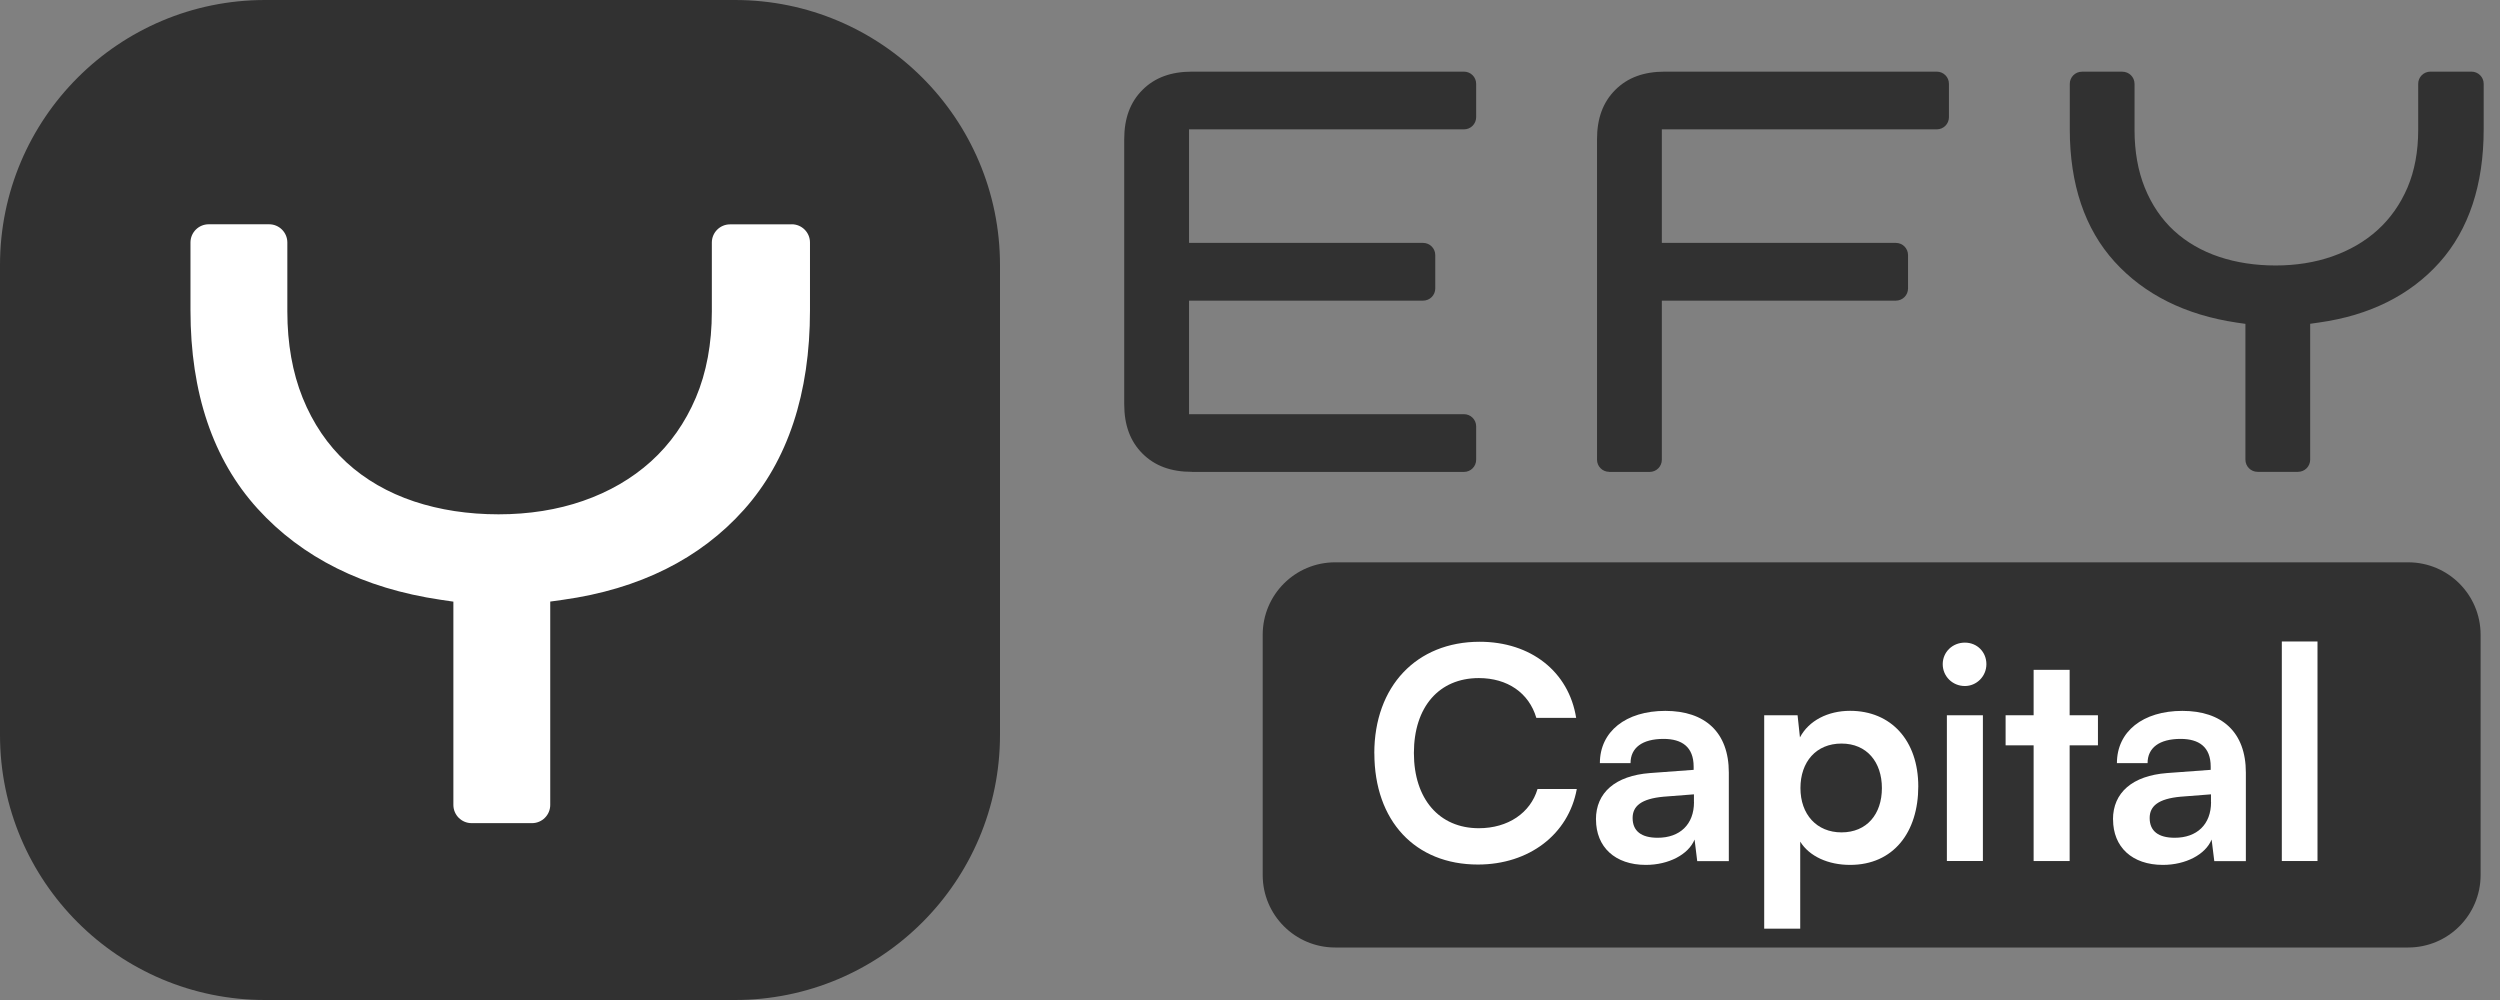
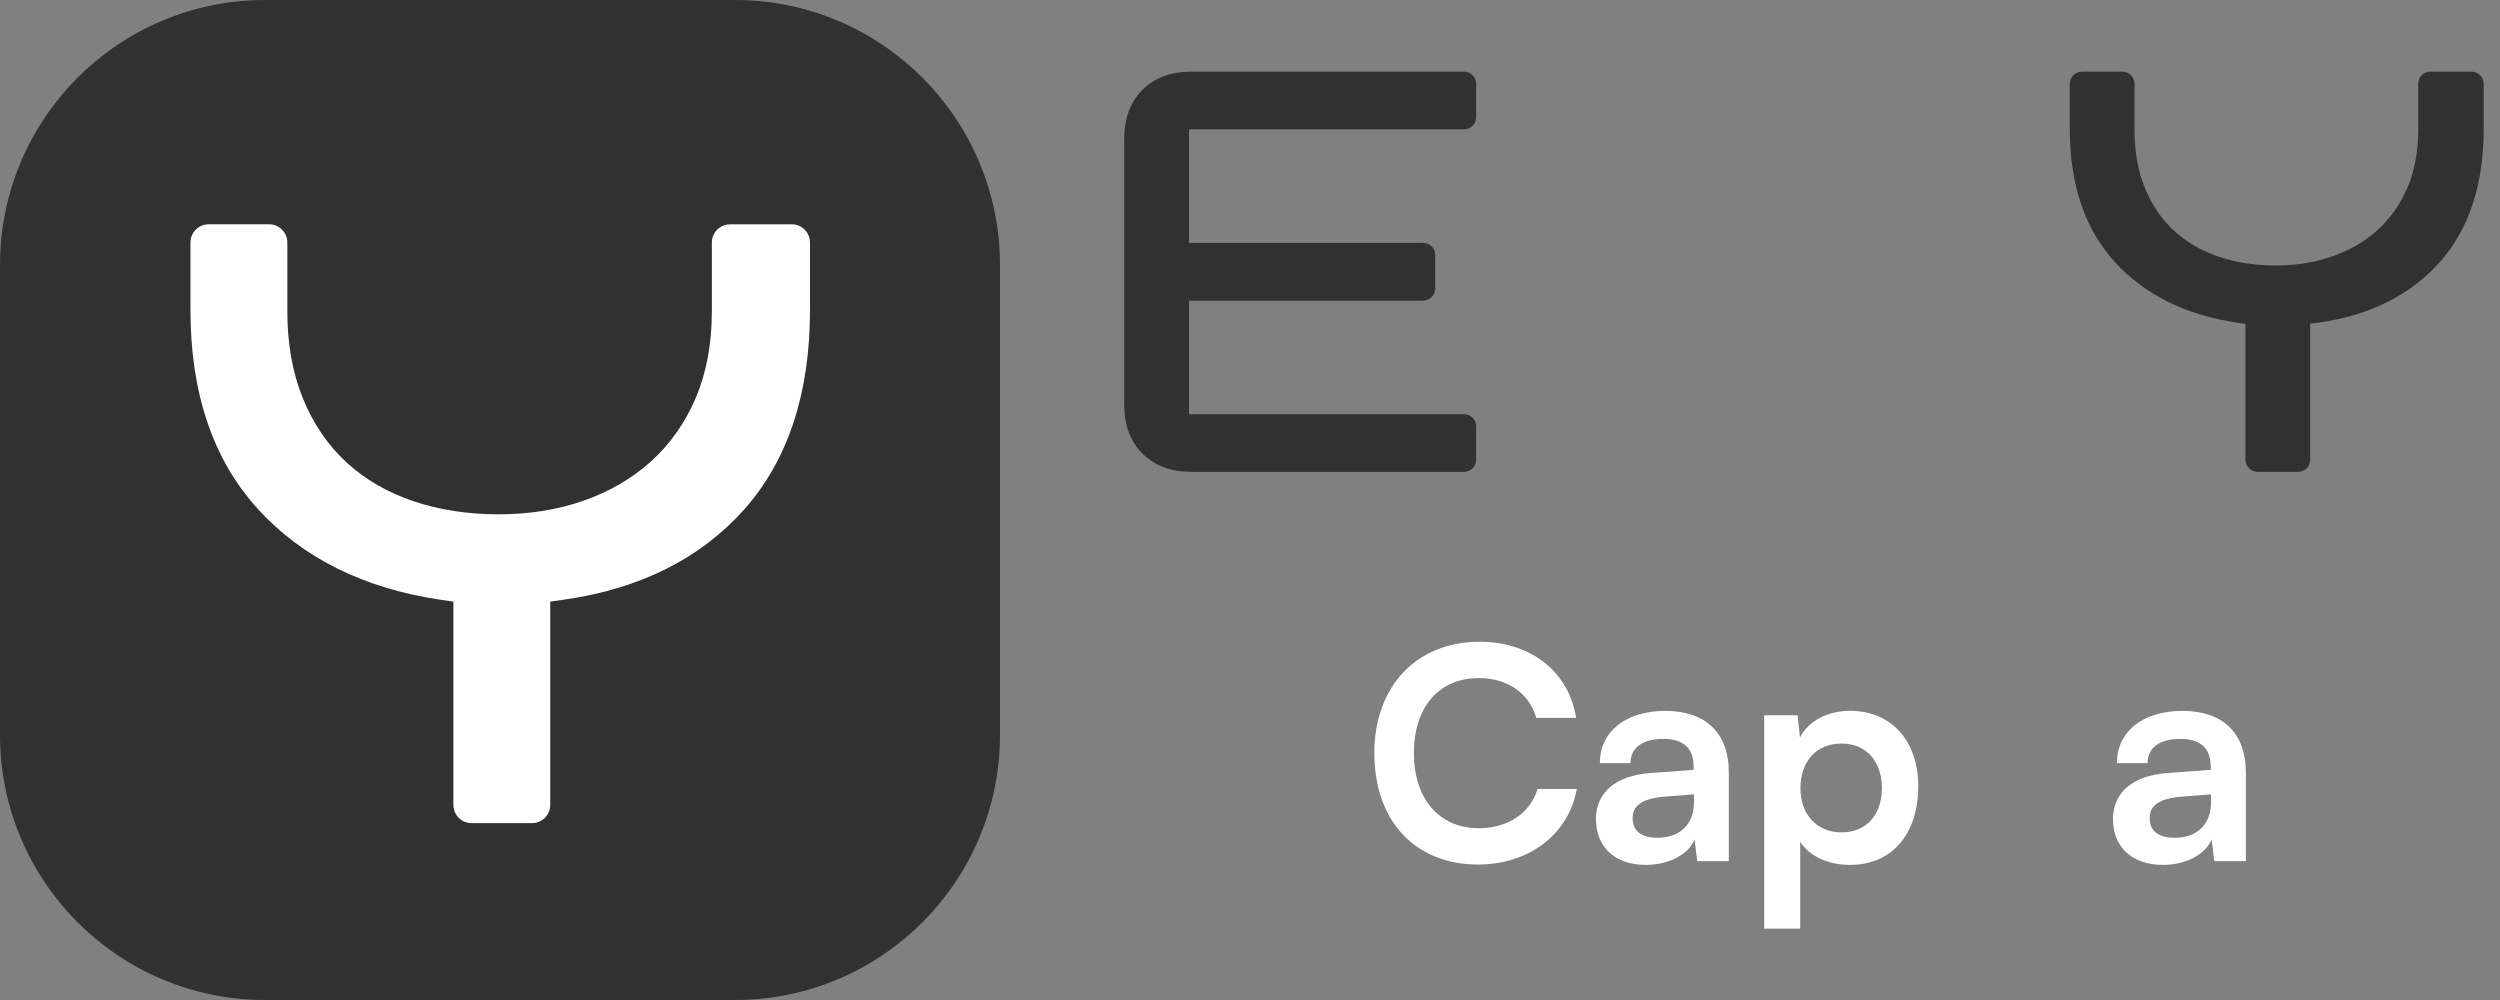
<svg xmlns="http://www.w3.org/2000/svg" width="125" height="50" viewBox="0 0 125 50" fill="none">
  <rect x="0" y="0" width="125" height="50" fill="#808080" stroke="none" />
  <path d="M59.596 23.592C58.546 23.592 57.74 23.295 57.124 22.679C56.512 22.067 56.211 21.257 56.211 20.208V6.966C56.211 5.917 56.508 5.111 57.124 4.495C57.737 3.882 58.546 3.582 59.596 3.582H73.199C73.535 3.582 73.808 3.854 73.808 4.19V5.859C73.808 6.196 73.535 6.468 73.199 6.468H59.452V12.145H71.154C71.49 12.145 71.763 12.418 71.763 12.754V14.423C71.763 14.76 71.49 15.032 71.154 15.032H59.452V20.709H73.199C73.535 20.709 73.808 20.981 73.808 21.318V22.987C73.808 23.324 73.535 23.596 73.199 23.596H59.596V23.592Z" fill="#313131" />
-   <path d="M80.46 23.592C80.123 23.592 79.851 23.32 79.851 22.983V6.966C79.851 5.917 80.148 5.111 80.764 4.495C81.376 3.882 82.186 3.582 83.235 3.582H96.838C97.175 3.582 97.447 3.854 97.447 4.19V5.859C97.447 6.196 97.175 6.468 96.838 6.468H83.092V12.145H94.793C95.13 12.145 95.402 12.418 95.402 12.754V14.423C95.402 14.76 95.13 15.032 94.793 15.032H83.092V22.987C83.092 23.324 82.82 23.596 82.483 23.596H80.463L80.46 23.592Z" fill="#313131" />
  <path d="M112.88 23.592C112.544 23.592 112.271 23.32 112.271 22.983V16.193L111.849 16.132C109.274 15.752 107.214 14.724 105.724 13.08C104.241 11.443 103.489 9.216 103.489 6.465V4.194C103.489 3.857 103.761 3.585 104.098 3.585H106.118C106.455 3.585 106.727 3.857 106.727 4.194V6.501C106.727 7.572 106.899 8.542 107.239 9.384C107.583 10.236 108.077 10.963 108.704 11.54C109.331 12.113 110.09 12.554 110.964 12.844C111.82 13.13 112.769 13.274 113.783 13.274C114.797 13.274 115.749 13.123 116.609 12.822C117.479 12.518 118.242 12.077 118.876 11.504C119.514 10.928 120.019 10.211 120.377 9.373C120.731 8.539 120.91 7.572 120.91 6.497V4.19C120.91 3.854 121.183 3.582 121.519 3.582H123.575C123.912 3.582 124.184 3.854 124.184 4.19V6.461C124.184 9.237 123.443 11.476 121.981 13.116C120.516 14.756 118.482 15.774 115.936 16.128L115.509 16.189V22.983C115.509 23.32 115.237 23.592 114.9 23.592H112.88Z" fill="#313131" />
-   <path d="M120.409 28.116H66.756C64.756 28.116 63.135 29.737 63.135 31.737V43.754C63.135 45.753 64.756 47.375 66.756 47.375H120.409C122.409 47.375 124.03 45.753 124.03 43.754V31.737C124.03 29.737 122.409 28.116 120.409 28.116Z" fill="#313131" />
  <path d="M68.715 37.665C68.715 34.316 70.825 32.088 73.984 32.088C76.537 32.088 78.439 33.578 78.808 35.895H76.817C76.448 34.642 75.37 33.904 73.941 33.904C71.949 33.904 70.695 35.351 70.695 37.651C70.695 39.95 71.963 41.411 73.941 41.411C75.402 41.411 76.523 40.645 76.877 39.449H78.84C78.428 41.719 76.451 43.227 73.897 43.227C70.756 43.227 68.718 41.042 68.718 37.665H68.715Z" fill="white" />
  <path d="M79.797 40.971C79.797 39.627 80.771 38.786 82.498 38.653L84.682 38.492V38.331C84.682 37.342 84.091 36.945 83.178 36.945C82.114 36.945 81.527 37.389 81.527 38.156H79.994C79.994 36.576 81.29 35.544 83.267 35.544C85.245 35.544 86.441 36.608 86.441 38.628V43.055H84.861L84.729 41.977C84.421 42.729 83.429 43.245 82.293 43.245C80.746 43.245 79.8 42.346 79.8 40.974L79.797 40.971ZM84.697 40.1V39.717L83.178 39.835C82.057 39.939 81.631 40.308 81.631 40.899C81.631 41.562 82.075 41.888 82.884 41.888C83.991 41.888 84.7 41.225 84.7 40.104L84.697 40.1Z" fill="white" />
  <path d="M88.21 35.763H89.879L89.997 36.87C90.441 36.028 91.398 35.541 92.504 35.541C94.557 35.541 95.914 37.031 95.914 39.319C95.914 41.608 94.675 43.245 92.504 43.245C91.412 43.245 90.466 42.819 90.011 42.081V46.433H88.21V35.766V35.763ZM92.075 41.619C93.343 41.619 94.095 40.706 94.095 39.405C94.095 38.105 93.343 37.178 92.075 37.178C90.807 37.178 90.022 38.091 90.022 39.405C90.022 40.72 90.835 41.619 92.075 41.619Z" fill="white" />
-   <path d="M97.136 33.209C97.136 32.604 97.623 32.131 98.243 32.131C98.862 32.131 99.32 32.604 99.32 33.209C99.32 33.814 98.833 34.301 98.243 34.301C97.623 34.301 97.136 33.814 97.136 33.209ZM97.344 35.763H99.145V43.051H97.344V35.763Z" fill="white" />
-   <path d="M101.681 43.052V37.267H100.28V35.763H101.681V33.492H103.482V35.763H104.897V37.267H103.482V43.052H101.681Z" fill="white" />
  <path d="M105.649 40.971C105.649 39.627 106.624 38.786 108.35 38.653L110.535 38.492V38.331C110.535 37.342 109.944 36.945 109.03 36.945C107.967 36.945 107.379 37.389 107.379 38.156H105.846C105.846 36.576 107.143 35.544 109.12 35.544C111.097 35.544 112.293 36.608 112.293 38.628V43.055H110.714L110.581 41.977C110.273 42.729 109.281 43.245 108.146 43.245C106.599 43.245 105.653 42.346 105.653 40.974L105.649 40.971ZM110.549 40.1V39.717L109.03 39.835C107.909 39.939 107.483 40.308 107.483 40.899C107.483 41.562 107.927 41.888 108.737 41.888C109.844 41.888 110.553 41.225 110.553 40.104L110.549 40.1Z" fill="white" />
-   <path d="M114.091 43.051V32.074H115.875V43.051H114.091Z" fill="white" />
  <path d="M36.744 0H13.256C5.935 0 0 5.935 0 13.256V36.744C0 44.065 5.935 50 13.256 50H36.744C44.065 50 50 44.065 50 36.744V13.256C50 5.935 44.065 0 36.744 0Z" fill="#313131" />
  <path d="M39.578 11.218H36.502C36 11.218 35.592 11.626 35.592 12.127V15.58C35.592 17.185 35.323 18.632 34.793 19.882C34.259 21.139 33.504 22.21 32.547 23.073C31.598 23.929 30.456 24.592 29.155 25.043C27.87 25.491 26.444 25.716 24.926 25.716C23.407 25.716 21.989 25.498 20.706 25.072C19.399 24.635 18.26 23.979 17.325 23.12C16.387 22.256 15.649 21.171 15.133 19.892C14.625 18.632 14.367 17.178 14.367 15.577V12.124C14.367 11.622 13.959 11.214 13.457 11.214H10.434C9.933 11.214 9.524 11.622 9.524 12.124V15.523C9.524 19.642 10.649 22.973 12.87 25.423C15.098 27.883 18.181 29.42 22.035 29.989L22.669 30.082V40.247C22.669 40.748 23.077 41.157 23.579 41.157H26.602C27.103 41.157 27.512 40.748 27.512 40.247V30.079L28.153 29.989C31.967 29.456 35.011 27.937 37.203 25.48C39.388 23.03 40.499 19.678 40.499 15.523V12.124C40.499 11.622 40.09 11.214 39.589 11.214L39.578 11.218Z" fill="white" />
</svg>